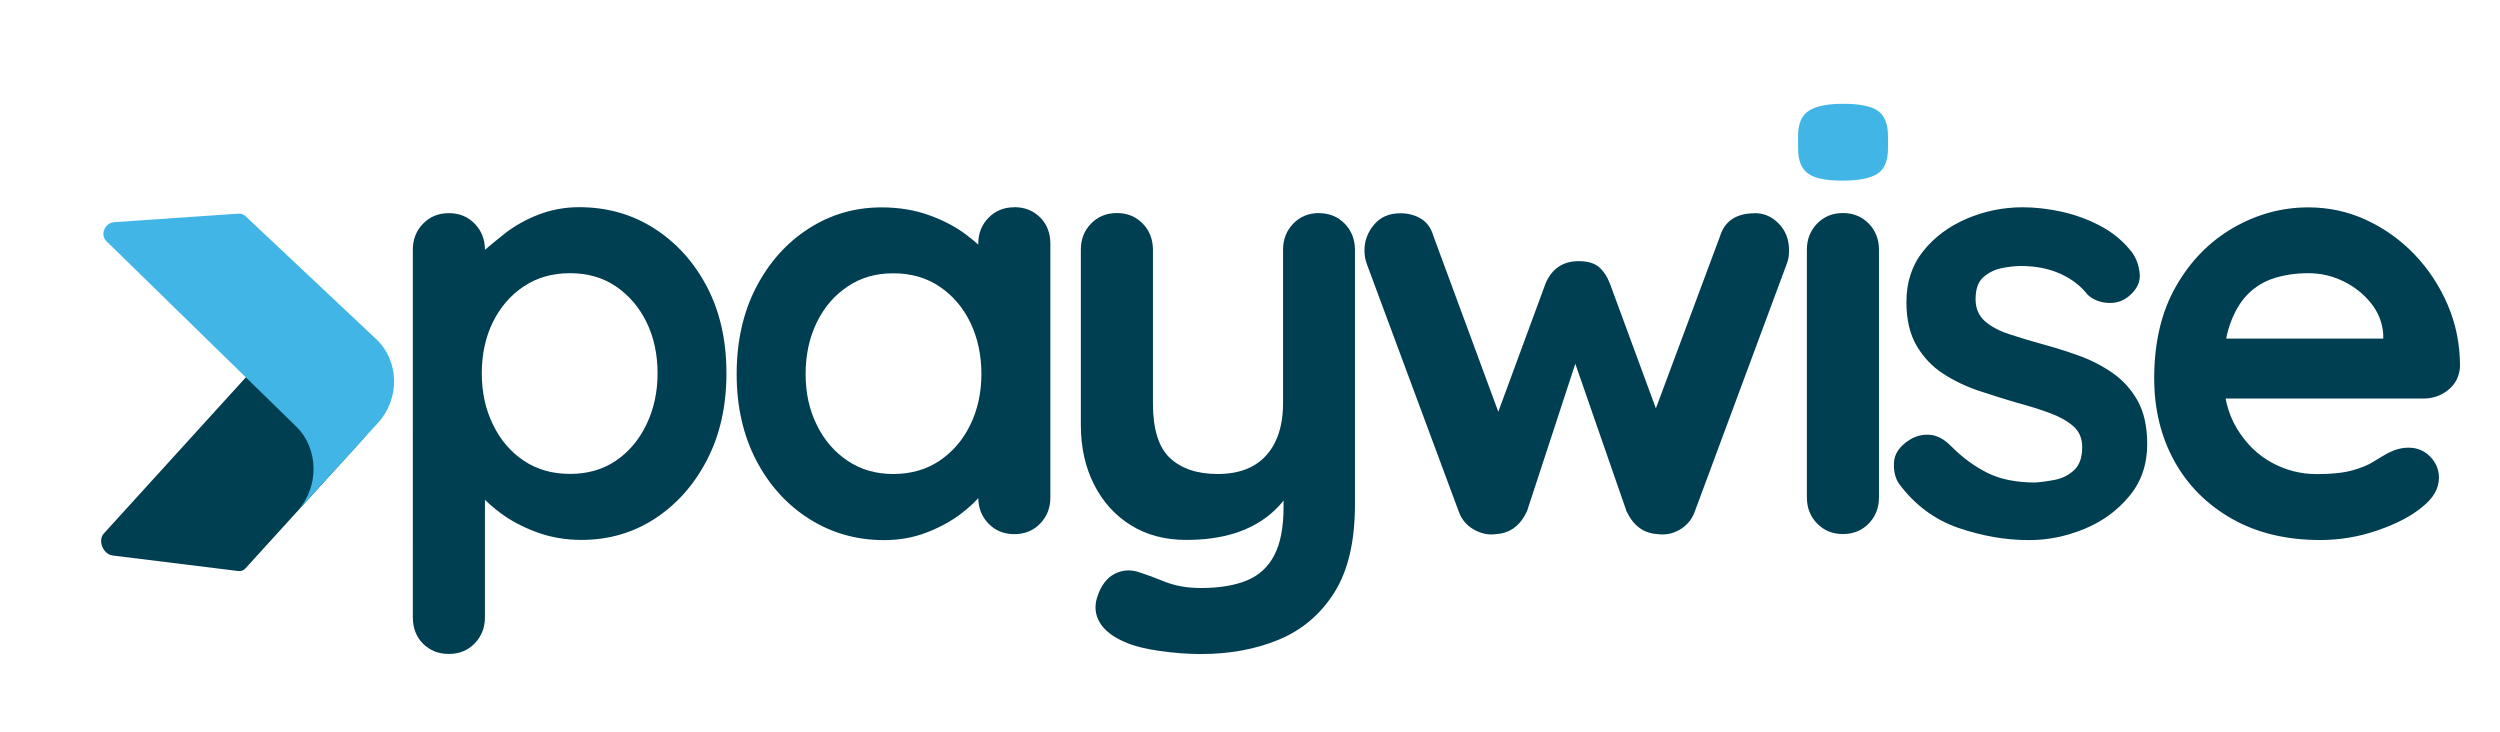
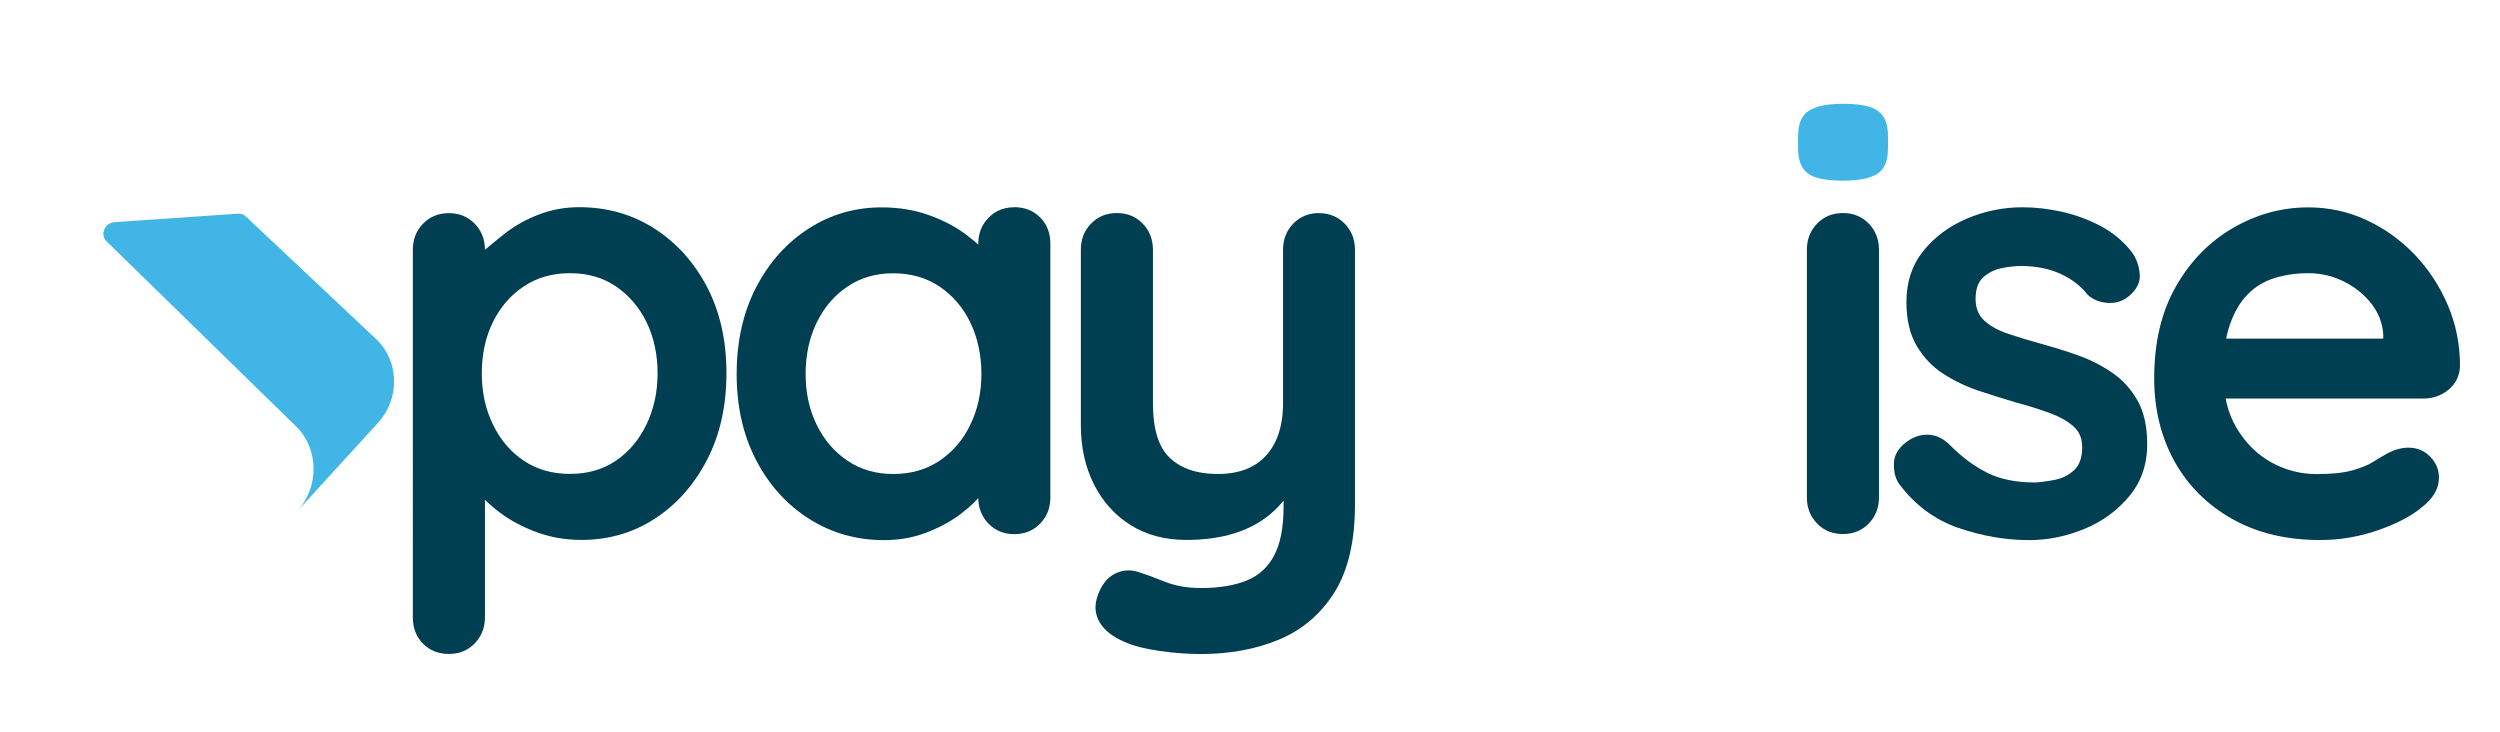
<svg xmlns="http://www.w3.org/2000/svg" id="Layer_1" data-name="Layer 1" version="1.1" viewBox="0 0 246.89 72.28">
  <defs>
    <style>
      .cls-1, .cls-2, .cls-3, .cls-4 {
        stroke-width: 0px;
      }

      .cls-1, .cls-3 {
        fill: #003e51;
      }

      .cls-2, .cls-4 {
        fill: #41b6e6;
      }

      .cls-3, .cls-4 {
        fill-rule: evenodd;
      }
    </style>
  </defs>
  <path class="cls-1" d="M57.18,20.46c2.76,0,5.24.7,7.43,2.1,2.19,1.4,3.93,3.33,5.21,5.77,1.28,2.45,1.92,5.29,1.92,8.53s-.64,6.09-1.92,8.56c-1.28,2.47-3,4.4-5.15,5.8-2.15,1.4-4.57,2.1-7.25,2.1-1.58,0-3.06-.26-4.44-.77-1.38-.51-2.6-1.16-3.64-1.95-1.05-.79-1.86-1.59-2.43-2.4-.57-.81-.86-1.49-.86-2.04l1.84-.77v15.57c0,1.03-.34,1.88-1.01,2.58-.67.69-1.52,1.04-2.55,1.04s-1.88-.34-2.55-1.01c-.67-.67-1.01-1.54-1.01-2.61V24.67c0-1.03.33-1.88,1.01-2.58.67-.69,1.52-1.04,2.55-1.04s1.87.35,2.55,1.04c.67.69,1.01,1.55,1.01,2.58,0,0,1.13-.96,2.07-1.69.95-.73,2.04-1.33,3.29-1.81,1.24-.47,2.56-.71,3.94-.71ZM56.29,26.98c-1.74,0-3.26.43-4.56,1.3-1.3.87-2.32,2.04-3.05,3.52-.73,1.48-1.1,3.17-1.1,5.06s.36,3.54,1.1,5.06c.73,1.52,1.75,2.71,3.05,3.58,1.3.87,2.82,1.3,4.56,1.3s3.25-.43,4.53-1.3c1.28-.87,2.29-2.06,3.02-3.58.73-1.52,1.1-3.21,1.1-5.06s-.37-3.58-1.1-5.06c-.73-1.48-1.74-2.65-3.02-3.52-1.28-.87-2.79-1.3-4.53-1.3Z" />
  <path class="cls-1" d="M100.17,20.46c1.03,0,1.87.34,2.55,1.01.67.67,1.01,1.54,1.01,2.61v25.05c0,1.03-.34,1.89-1.01,2.58-.67.69-1.52,1.04-2.55,1.04s-1.88-.35-2.55-1.04c-.67-.69-1.01-1.55-1.01-2.58v-2.9l1.3.53c0,.51-.28,1.14-.83,1.87-.55.73-1.3,1.45-2.25,2.16-.95.71-2.06,1.31-3.35,1.81-1.28.49-2.67.74-4.17.74-2.72,0-5.19-.7-7.4-2.1-2.21-1.4-3.96-3.34-5.24-5.8-1.28-2.47-1.92-5.3-1.92-8.5s.64-6.09,1.92-8.56c1.28-2.47,3.01-4.4,5.18-5.8,2.17-1.4,4.58-2.1,7.22-2.1,1.7,0,3.26.26,4.68.77,1.42.51,2.65,1.16,3.7,1.95,1.05.79,1.86,1.59,2.43,2.4.57.81.86,1.49.86,2.04l-2.13.77v-4.32c0-1.03.33-1.88,1.01-2.58.67-.69,1.52-1.04,2.55-1.04ZM88.21,46.81c1.74,0,3.26-.43,4.56-1.3,1.3-.87,2.32-2.05,3.05-3.55.73-1.5,1.1-3.18,1.1-5.03s-.37-3.59-1.1-5.09c-.73-1.5-1.75-2.68-3.05-3.55-1.3-.87-2.82-1.3-4.56-1.3s-3.2.43-4.5,1.3c-1.3.87-2.32,2.05-3.05,3.55-.73,1.5-1.1,3.2-1.1,5.09s.36,3.53,1.1,5.03c.73,1.5,1.75,2.68,3.05,3.55,1.3.87,2.8,1.3,4.5,1.3Z" />
  <path class="cls-1" d="M130.25,21.05c1.03,0,1.87.35,2.55,1.04.67.69,1.01,1.55,1.01,2.58v25.17c0,3.63-.68,6.52-2.04,8.68-1.36,2.15-3.19,3.7-5.48,4.65-2.29.95-4.86,1.42-7.7,1.42-1.26,0-2.61-.1-4.03-.3-1.42-.2-2.59-.49-3.49-.89-1.18-.51-2-1.15-2.46-1.92-.45-.77-.54-1.59-.27-2.46.36-1.15.93-1.92,1.72-2.34.79-.41,1.62-.46,2.49-.15.63.2,1.46.5,2.49.92,1.03.41,2.21.62,3.55.62,1.82,0,3.33-.25,4.53-.74,1.2-.49,2.11-1.32,2.72-2.49.61-1.17.92-2.75.92-4.77v-3.97l1.24,1.42c-.67,1.3-1.51,2.38-2.52,3.23-1.01.85-2.2,1.49-3.58,1.92-1.38.43-2.96.65-4.74.65-2.09,0-3.92-.48-5.48-1.45-1.56-.97-2.77-2.31-3.64-4.03-.87-1.72-1.3-3.68-1.3-5.89v-17.29c0-1.03.33-1.88,1.01-2.58.67-.69,1.52-1.04,2.55-1.04s1.87.35,2.55,1.04c.67.69,1.01,1.55,1.01,2.58v15.16c0,2.57.56,4.37,1.69,5.42,1.13,1.05,2.69,1.57,4.71,1.57,1.38,0,2.55-.27,3.49-.8s1.68-1.32,2.19-2.37c.51-1.05.77-2.32.77-3.82v-15.16c0-1.03.34-1.88,1.01-2.58.67-.69,1.52-1.04,2.55-1.04Z" />
-   <path class="cls-1" d="M173.3,21.05c.91,0,1.7.35,2.37,1.04.67.69,1.01,1.57,1.01,2.64,0,.28-.02.52-.06.74-.04.22-.1.42-.18.62l-9.06,24.4c-.28.79-.77,1.39-1.48,1.81s-1.46.56-2.25.44c-1.34-.08-2.35-.83-3.02-2.25l-5.86-16.88,1.54.06-5.51,16.82c-.67,1.42-1.68,2.17-3.02,2.25-.75.12-1.49-.03-2.22-.44-.73-.41-1.23-1.02-1.51-1.81l-9.06-24.4c-.16-.43-.24-.89-.24-1.36,0-.95.32-1.8.95-2.55.63-.75,1.5-1.12,2.61-1.12.75,0,1.42.18,2.01.53s1.01.93,1.24,1.72l7.17,19.42-1.48-.12,5.39-14.63c.63-1.46,1.72-2.19,3.26-2.19.87,0,1.53.19,1.98.56.45.38.82.92,1.1,1.63l5.39,14.63-1.78.24,7.28-19.54c.47-1.5,1.62-2.25,3.43-2.25Z" />
  <path class="cls-1" d="M185.56,49.12c0,1.03-.34,1.89-1.01,2.58-.67.69-1.52,1.04-2.55,1.04s-1.88-.35-2.55-1.04c-.67-.69-1.01-1.55-1.01-2.58v-24.46c0-1.03.34-1.88,1.01-2.58.67-.69,1.52-1.04,2.55-1.04s1.87.35,2.55,1.04c.67.69,1.01,1.55,1.01,2.58v24.46Z" />
  <path class="cls-1" d="M187.57,47.82c-.39-.55-.57-1.26-.53-2.13.04-.87.55-1.62,1.54-2.25.63-.39,1.3-.56,2.01-.5.71.06,1.4.42,2.07,1.1,1.14,1.15,2.35,2.03,3.61,2.66,1.26.63,2.84.95,4.74.95.59-.04,1.24-.13,1.95-.27.71-.14,1.33-.45,1.87-.95.53-.49.8-1.25.8-2.28,0-.87-.3-1.56-.89-2.07-.59-.51-1.37-.95-2.34-1.3-.97-.36-2.04-.69-3.23-1.01-1.22-.36-2.48-.75-3.76-1.18-1.28-.43-2.46-1-3.52-1.69-1.07-.69-1.93-1.61-2.61-2.75-.67-1.14-1.01-2.59-1.01-4.32,0-1.97.55-3.65,1.66-5.03,1.1-1.38,2.54-2.45,4.29-3.2,1.76-.75,3.6-1.13,5.54-1.13,1.22,0,2.51.15,3.85.44,1.34.3,2.63.77,3.85,1.42,1.22.65,2.25,1.51,3.08,2.58.43.59.69,1.3.77,2.13.08.83-.3,1.58-1.12,2.25-.59.47-1.28.68-2.07.62-.79-.06-1.44-.33-1.95-.8-.67-.87-1.57-1.56-2.69-2.07-1.13-.51-2.42-.77-3.88-.77-.59,0-1.23.07-1.92.21-.69.14-1.29.44-1.81.89-.51.45-.77,1.18-.77,2.16,0,.91.3,1.63.89,2.16.59.53,1.39.97,2.4,1.3,1.01.34,2.08.66,3.23.98,1.18.32,2.39.69,3.61,1.13,1.22.43,2.35,1.01,3.38,1.72,1.03.71,1.86,1.63,2.49,2.75.63,1.12.95,2.56.95,4.29,0,2.01-.59,3.73-1.78,5.15-1.18,1.42-2.66,2.5-4.44,3.23-1.78.73-3.59,1.1-5.45,1.1-2.33,0-4.66-.41-6.99-1.21-2.33-.81-4.26-2.24-5.8-4.29Z" />
  <path class="cls-1" d="M229.14,53.33c-3.36,0-6.27-.7-8.73-2.1-2.47-1.4-4.36-3.31-5.69-5.71-1.32-2.41-1.98-5.13-1.98-8.17,0-3.55.72-6.58,2.16-9.09,1.44-2.51,3.33-4.43,5.66-5.77,2.33-1.34,4.8-2.01,7.4-2.01,2.01,0,3.92.41,5.71,1.24,1.8.83,3.38,1.96,4.77,3.4,1.38,1.44,2.48,3.11,3.29,5,.81,1.89,1.21,3.91,1.21,6.04-.04.95-.41,1.72-1.12,2.31-.71.59-1.54.89-2.49.89h-22.62l-1.78-5.92h21.73l-1.3,1.18v-1.6c-.08-1.14-.48-2.17-1.21-3.08-.73-.91-1.64-1.63-2.72-2.16-1.09-.53-2.24-.8-3.46-.8s-2.29.16-3.32.47c-1.03.32-1.92.85-2.66,1.6-.75.75-1.34,1.76-1.78,3.02-.44,1.26-.65,2.86-.65,4.8,0,2.13.44,3.94,1.33,5.42.89,1.48,2.03,2.61,3.43,3.38,1.4.77,2.89,1.15,4.47,1.15,1.46,0,2.62-.12,3.49-.36.87-.24,1.57-.52,2.1-.86.53-.33,1.02-.62,1.45-.86.71-.36,1.38-.53,2.01-.53.87,0,1.59.3,2.16.89.57.59.86,1.28.86,2.07,0,1.07-.55,2.03-1.66,2.9-1.03.87-2.47,1.63-4.32,2.28-1.86.65-3.77.98-5.74.98Z" />
  <path class="cls-2" d="M181.94,17.84c-1.6,0-2.73-.23-3.38-.7-.66-.47-.99-1.3-.99-2.49v-1.21c0-1.23.36-2.07,1.09-2.52.73-.45,1.84-.67,3.35-.67,1.64,0,2.8.23,3.45.7.66.47.99,1.3.99,2.49v1.21c0,1.23-.35,2.07-1.06,2.52s-1.86.67-3.45.67Z" />
  <g>
-     <path class="cls-3" d="M11.13,54.86l12.38,1.53c.29.04.53-.05.73-.26l11.52-12.67c1.96-2.16,1.72-6.12-.54-8.81l-8.23-9.77c2.26,2.69,2.51,6.65.54,8.81l-17.28,19c-.62.68-.07,2.05.88,2.17h0Z" />
    <path class="cls-4" d="M11.26,21.94l12.26-.84c.29-.02.55.07.75.27l12.89,12.13c2.27,2.14,2.36,5.86.17,8.26l-7.98,8.73c2.2-2.4,2.14-6.17-.09-8.36L10.51,23.82c-.65-.63-.17-1.81.75-1.87h0Z" />
  </g>
</svg>